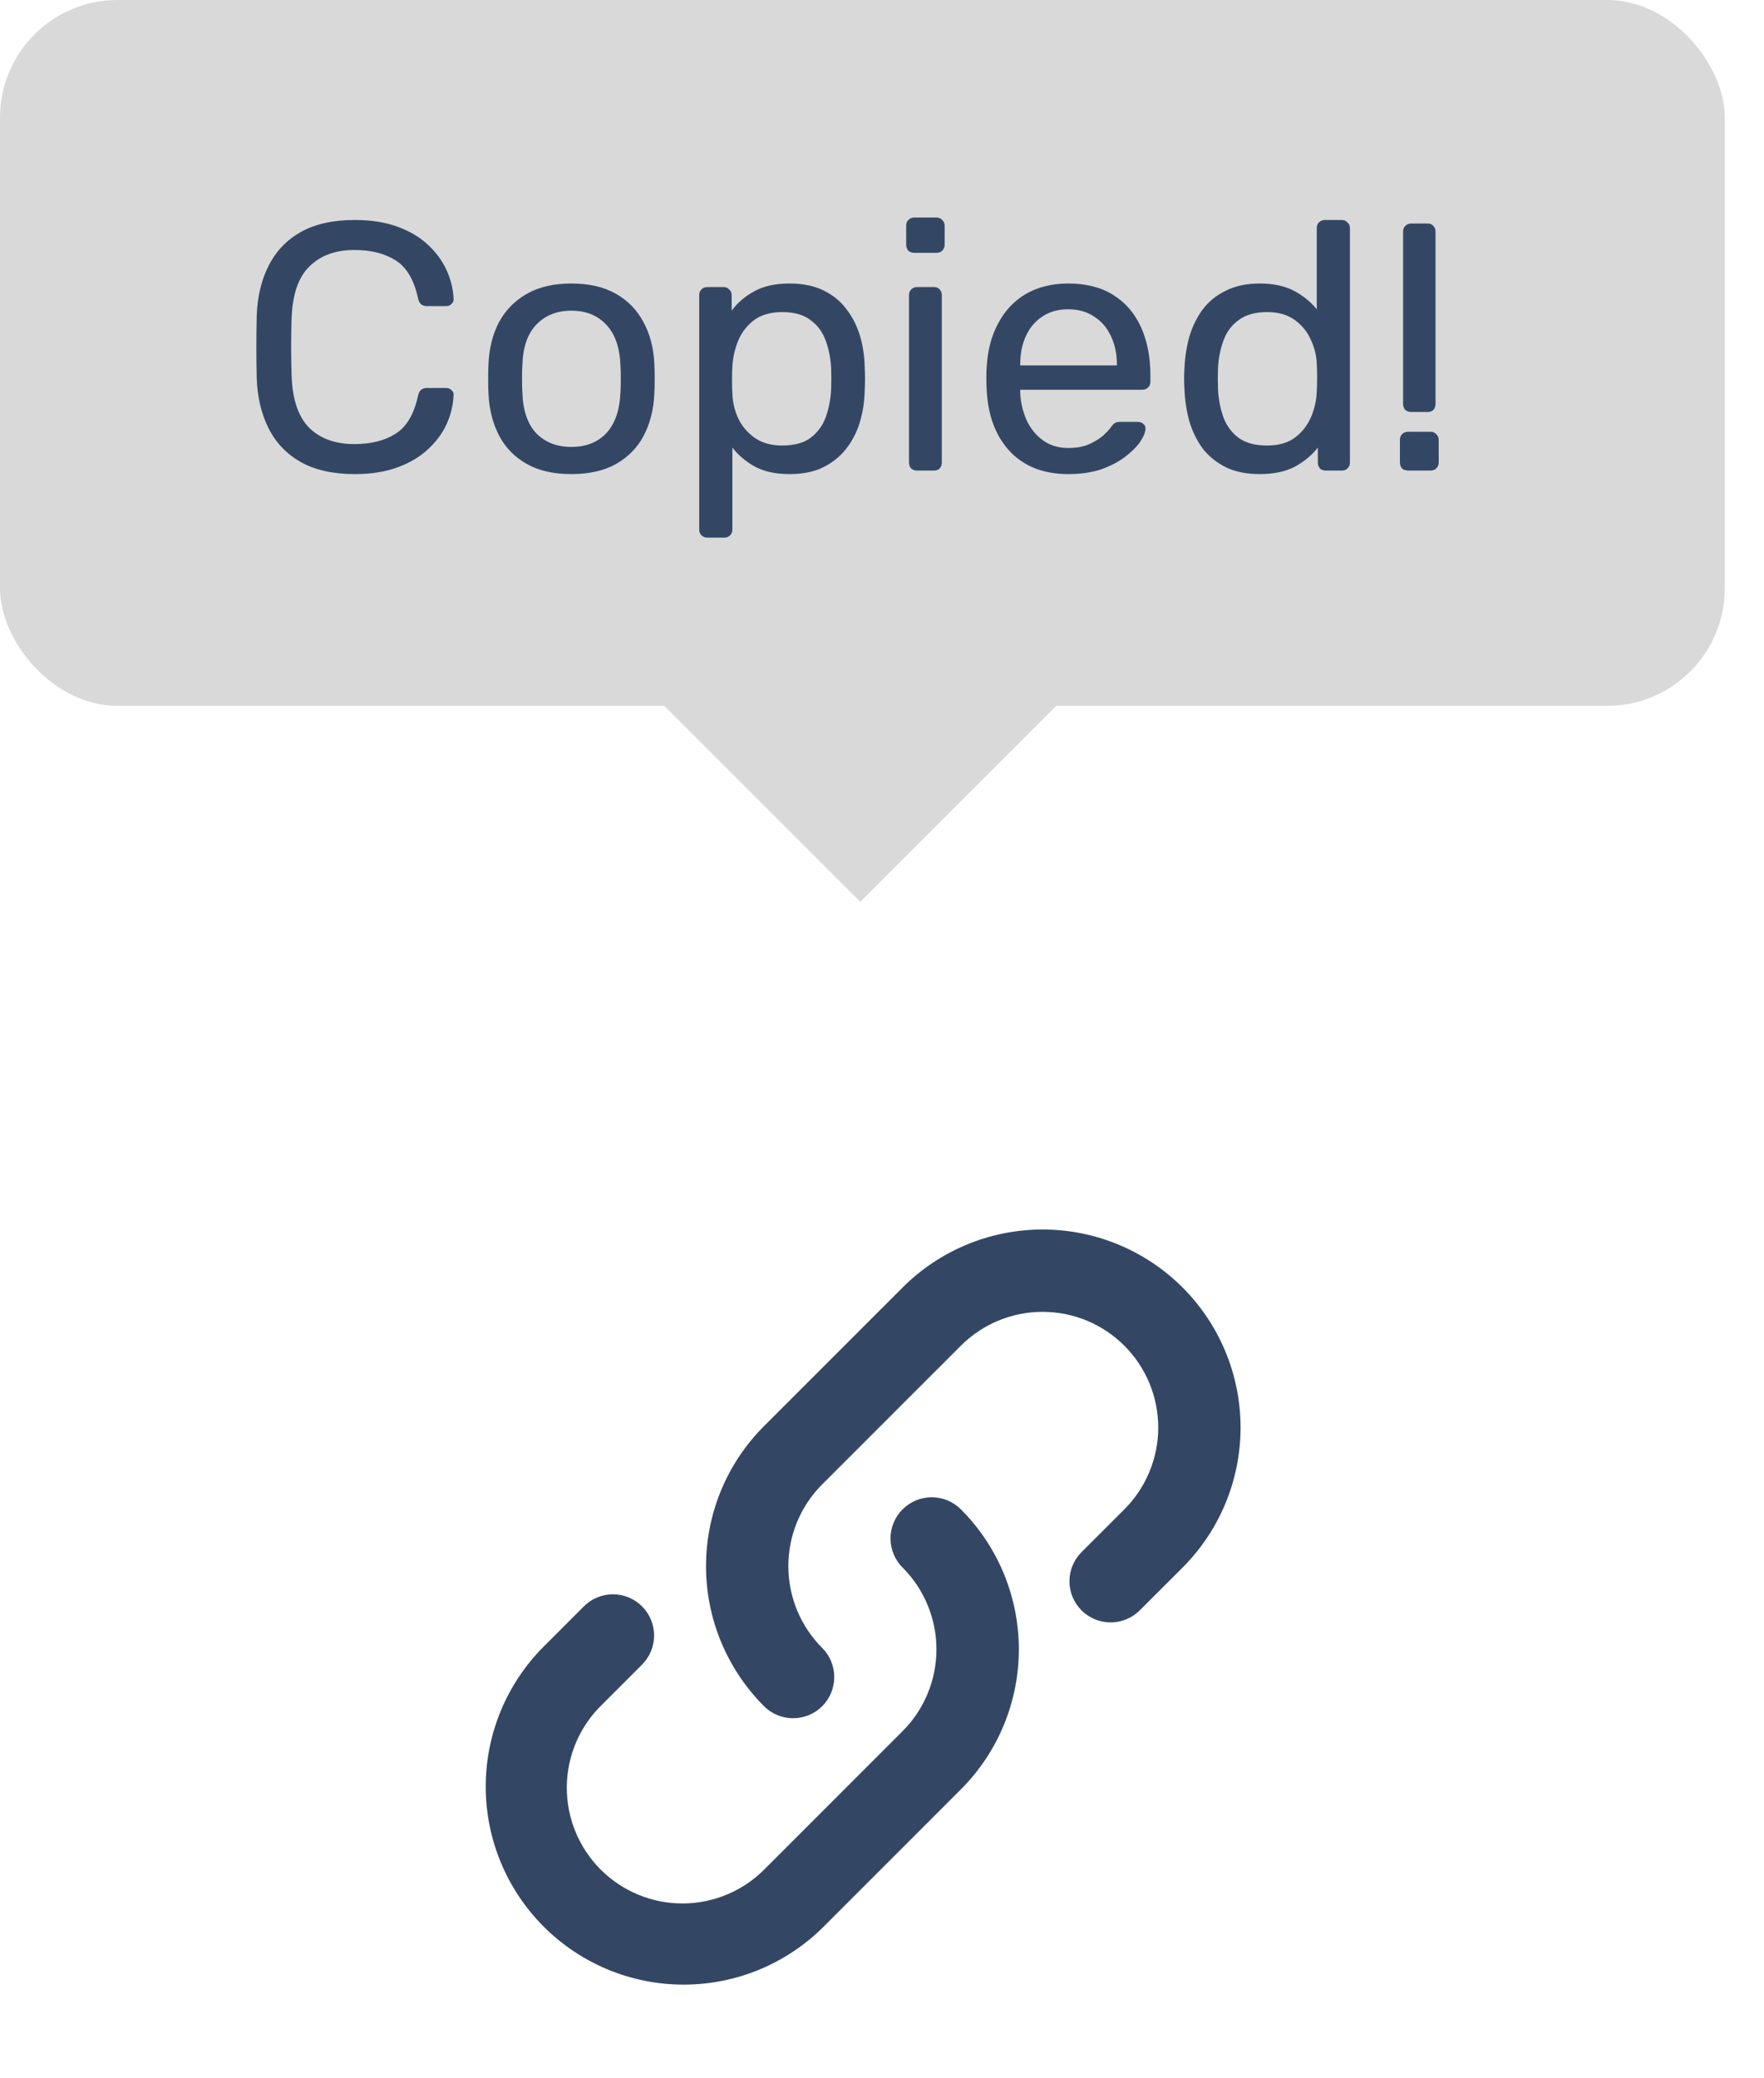
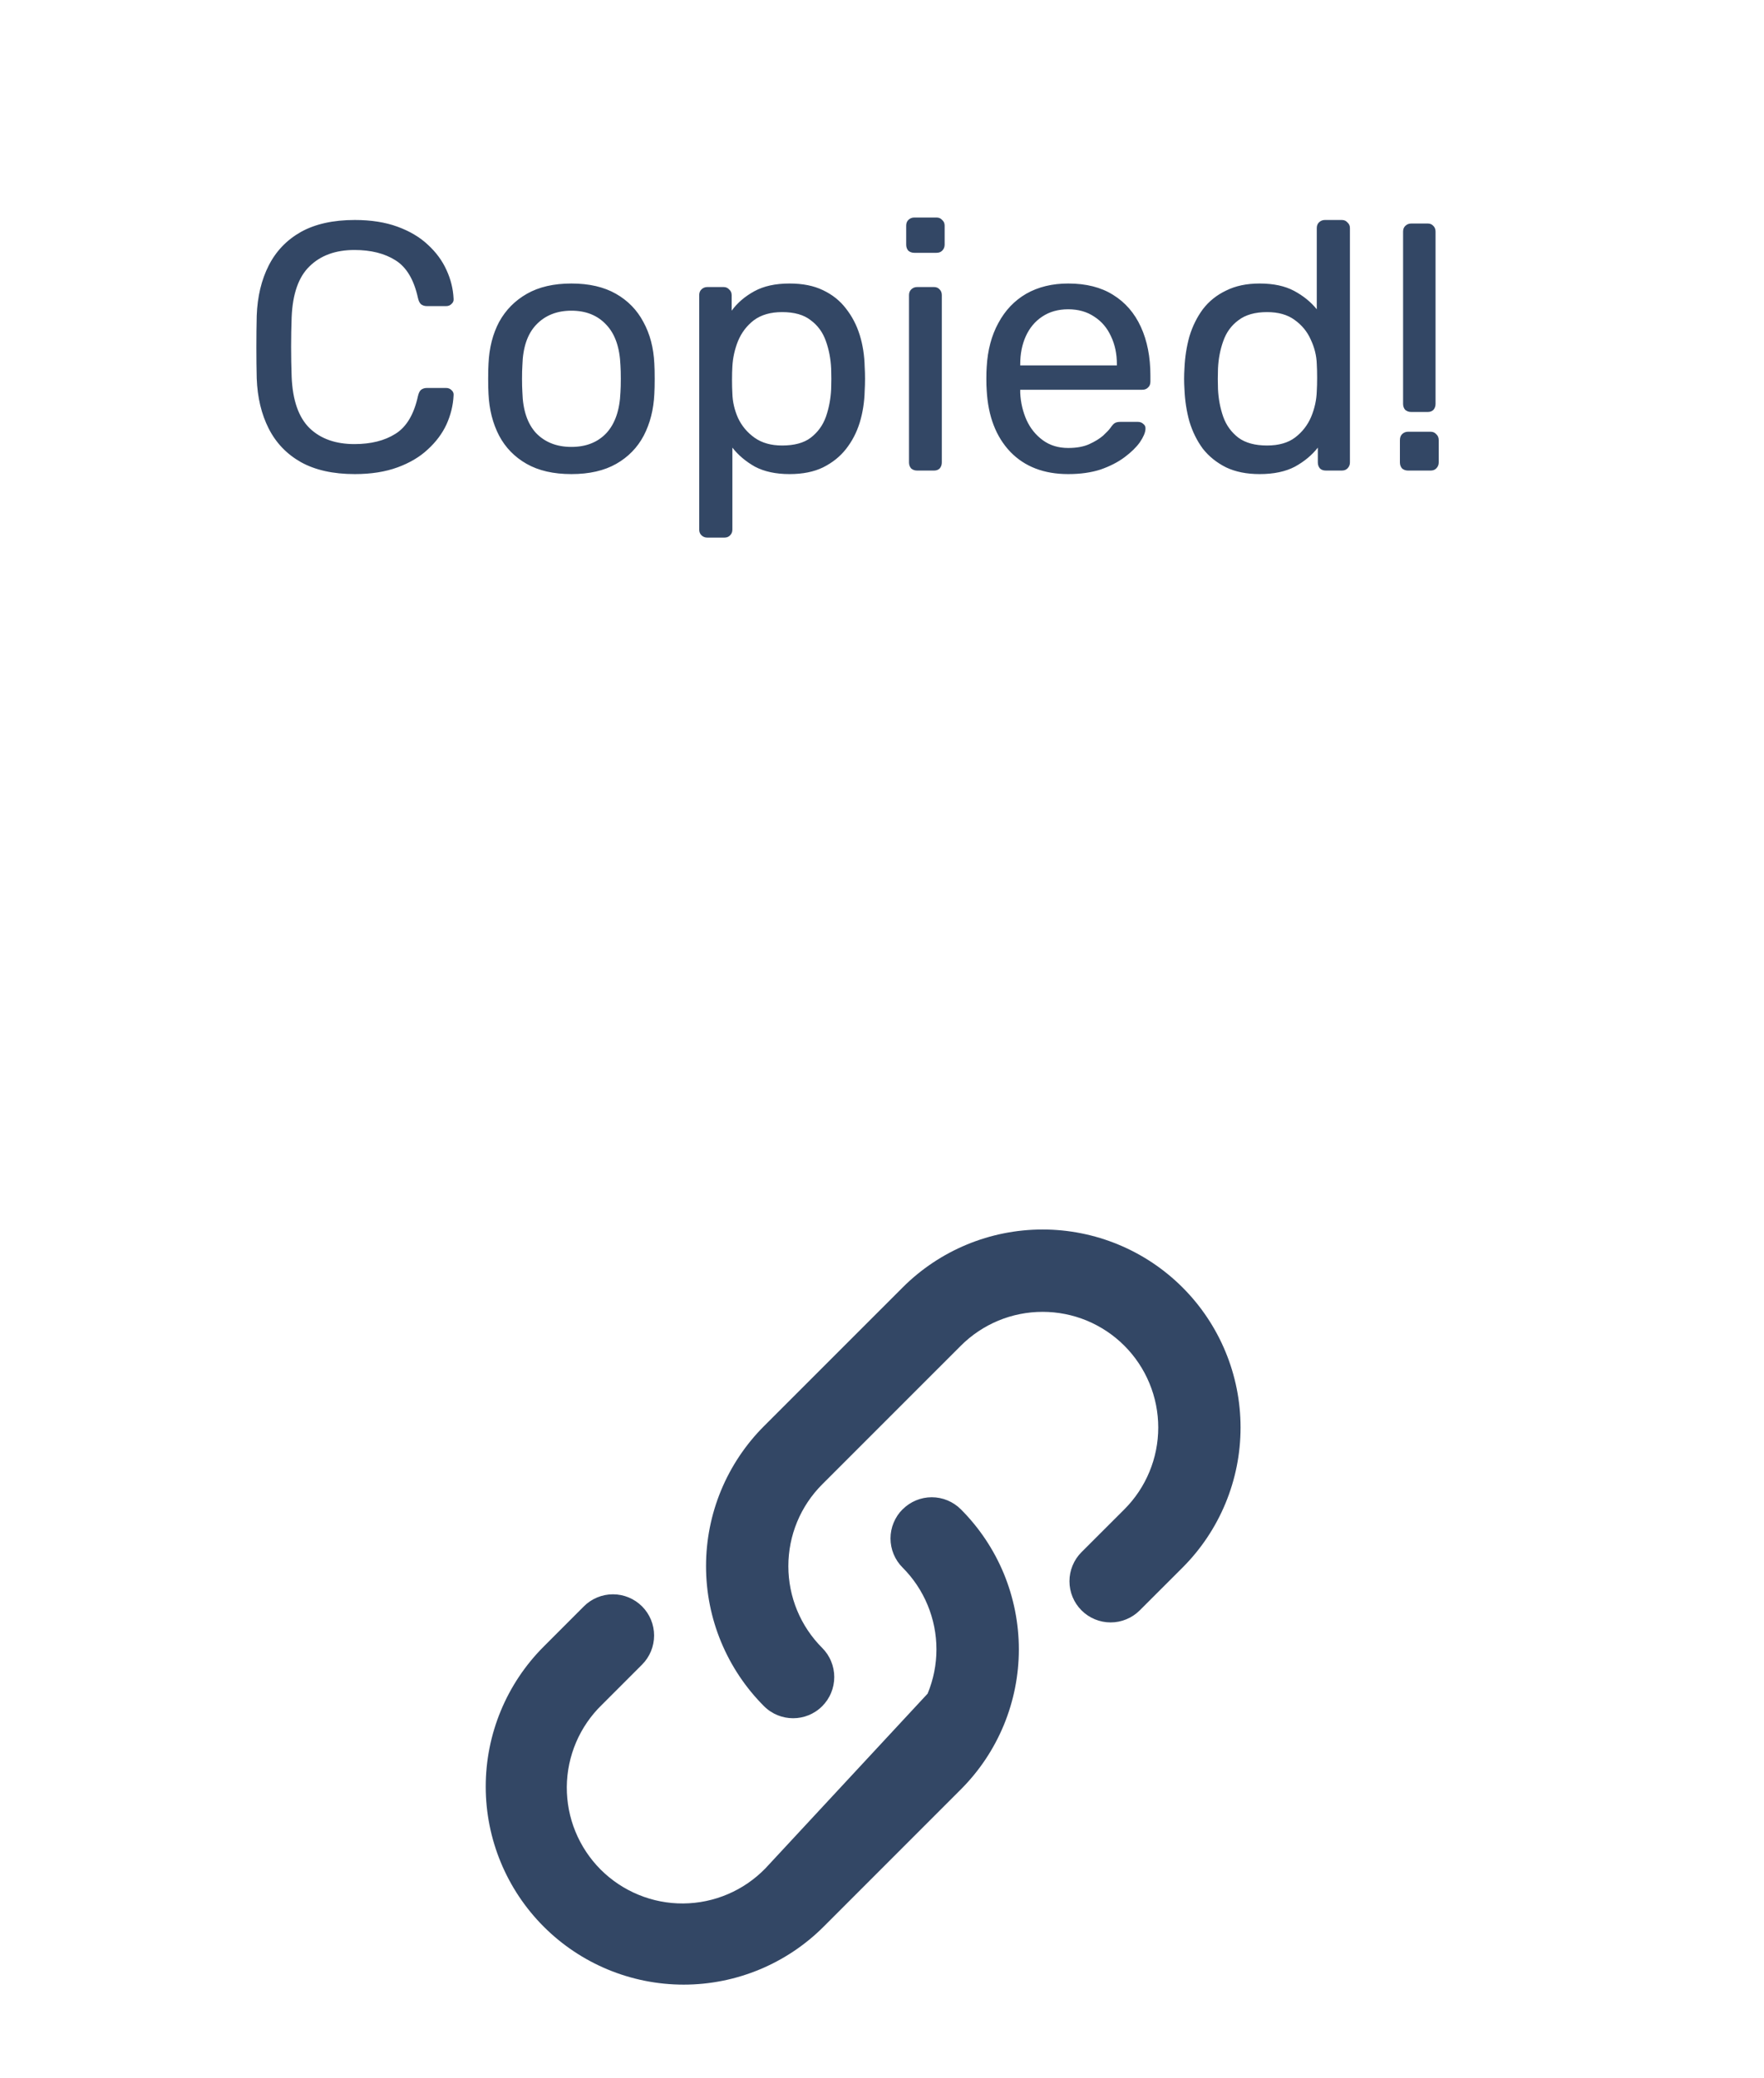
<svg xmlns="http://www.w3.org/2000/svg" width="45" height="53" viewBox="0 0 45 53" fill="none">
-   <path fill-rule="evenodd" clip-rule="evenodd" d="M20.975 43.51C21.072 43.412 21.15 43.297 21.202 43.169C21.255 43.042 21.282 42.905 21.282 42.767C21.282 42.63 21.255 42.493 21.202 42.366C21.15 42.238 21.072 42.122 20.975 42.025C20.701 41.751 20.483 41.426 20.335 41.068C20.187 40.71 20.111 40.326 20.111 39.939C20.111 39.551 20.187 39.168 20.335 38.81C20.483 38.452 20.701 38.127 20.975 37.853L24.511 34.318C24.785 34.044 25.11 33.827 25.468 33.678C25.826 33.53 26.209 33.454 26.597 33.454C26.984 33.454 27.368 33.53 27.726 33.678C28.084 33.827 28.409 34.044 28.683 34.318C28.957 34.592 29.174 34.917 29.322 35.275C29.471 35.633 29.547 36.017 29.547 36.404C29.547 36.791 29.471 37.175 29.322 37.533C29.174 37.891 28.957 38.216 28.683 38.49L27.59 39.582C27.492 39.679 27.415 39.795 27.362 39.923C27.309 40.05 27.282 40.187 27.282 40.324C27.282 40.462 27.309 40.599 27.362 40.726C27.415 40.854 27.492 40.969 27.59 41.067C27.787 41.264 28.054 41.374 28.332 41.374C28.47 41.374 28.607 41.347 28.734 41.294C28.861 41.242 28.977 41.164 29.075 41.067L30.168 39.975C31.115 39.028 31.647 37.743 31.647 36.404C31.647 35.065 31.115 33.78 30.168 32.833C29.221 31.886 27.936 31.354 26.597 31.354C25.257 31.354 23.973 31.886 23.026 32.833L19.49 36.368C19.021 36.837 18.649 37.394 18.395 38.006C18.141 38.619 18.011 39.276 18.011 39.939C18.011 40.602 18.141 41.259 18.395 41.871C18.649 42.484 19.021 43.041 19.49 43.51C19.9 43.92 20.565 43.92 20.975 43.51ZM23.025 38.49C22.927 38.587 22.85 38.703 22.797 38.831C22.744 38.958 22.717 39.094 22.717 39.232C22.717 39.37 22.744 39.507 22.797 39.634C22.85 39.762 22.927 39.877 23.025 39.975C23.299 40.249 23.516 40.574 23.664 40.932C23.812 41.29 23.889 41.673 23.889 42.061C23.889 42.448 23.812 42.832 23.664 43.19C23.516 43.548 23.299 43.873 23.025 44.147L19.525 47.647C19.252 47.927 18.927 48.151 18.567 48.304C18.208 48.458 17.821 48.538 17.43 48.541C17.039 48.544 16.652 48.469 16.29 48.32C15.928 48.172 15.6 47.953 15.323 47.677C15.047 47.4 14.828 47.071 14.68 46.71C14.531 46.348 14.457 45.96 14.459 45.569C14.462 45.178 14.543 44.792 14.696 44.432C14.85 44.073 15.073 43.747 15.354 43.475L16.379 42.45C16.576 42.253 16.686 41.986 16.686 41.707C16.686 41.429 16.576 41.162 16.379 40.965C16.182 40.768 15.915 40.657 15.636 40.657C15.358 40.657 15.091 40.768 14.894 40.965L13.87 41.99C12.923 42.937 12.391 44.221 12.391 45.561C12.391 46.9 12.923 48.185 13.87 49.132C14.817 50.079 16.101 50.611 17.441 50.611C18.78 50.611 20.065 50.079 21.012 49.132L24.512 45.632C24.981 45.163 25.353 44.606 25.607 43.993C25.86 43.381 25.991 42.724 25.991 42.061C25.991 41.398 25.86 40.741 25.607 40.128C25.353 39.516 24.981 38.959 24.512 38.49C24.414 38.392 24.299 38.315 24.171 38.262C24.044 38.209 23.907 38.182 23.769 38.182C23.631 38.182 23.495 38.209 23.367 38.262C23.24 38.315 23.124 38.392 23.027 38.49H23.025Z" fill="#334765" />
-   <rect width="44" height="18" rx="3" fill="#D9D9D9" />
+   <path fill-rule="evenodd" clip-rule="evenodd" d="M20.975 43.51C21.072 43.412 21.15 43.297 21.202 43.169C21.255 43.042 21.282 42.905 21.282 42.767C21.282 42.63 21.255 42.493 21.202 42.366C21.15 42.238 21.072 42.122 20.975 42.025C20.701 41.751 20.483 41.426 20.335 41.068C20.187 40.71 20.111 40.326 20.111 39.939C20.111 39.551 20.187 39.168 20.335 38.81C20.483 38.452 20.701 38.127 20.975 37.853L24.511 34.318C24.785 34.044 25.11 33.827 25.468 33.678C25.826 33.53 26.209 33.454 26.597 33.454C26.984 33.454 27.368 33.53 27.726 33.678C28.084 33.827 28.409 34.044 28.683 34.318C28.957 34.592 29.174 34.917 29.322 35.275C29.471 35.633 29.547 36.017 29.547 36.404C29.547 36.791 29.471 37.175 29.322 37.533C29.174 37.891 28.957 38.216 28.683 38.49L27.59 39.582C27.492 39.679 27.415 39.795 27.362 39.923C27.309 40.05 27.282 40.187 27.282 40.324C27.282 40.462 27.309 40.599 27.362 40.726C27.415 40.854 27.492 40.969 27.59 41.067C27.787 41.264 28.054 41.374 28.332 41.374C28.47 41.374 28.607 41.347 28.734 41.294C28.861 41.242 28.977 41.164 29.075 41.067L30.168 39.975C31.115 39.028 31.647 37.743 31.647 36.404C31.647 35.065 31.115 33.78 30.168 32.833C29.221 31.886 27.936 31.354 26.597 31.354C25.257 31.354 23.973 31.886 23.026 32.833L19.49 36.368C19.021 36.837 18.649 37.394 18.395 38.006C18.141 38.619 18.011 39.276 18.011 39.939C18.011 40.602 18.141 41.259 18.395 41.871C18.649 42.484 19.021 43.041 19.49 43.51C19.9 43.92 20.565 43.92 20.975 43.51ZM23.025 38.49C22.927 38.587 22.85 38.703 22.797 38.831C22.744 38.958 22.717 39.094 22.717 39.232C22.717 39.37 22.744 39.507 22.797 39.634C22.85 39.762 22.927 39.877 23.025 39.975C23.299 40.249 23.516 40.574 23.664 40.932C23.812 41.29 23.889 41.673 23.889 42.061C23.889 42.448 23.812 42.832 23.664 43.19L19.525 47.647C19.252 47.927 18.927 48.151 18.567 48.304C18.208 48.458 17.821 48.538 17.43 48.541C17.039 48.544 16.652 48.469 16.29 48.32C15.928 48.172 15.6 47.953 15.323 47.677C15.047 47.4 14.828 47.071 14.68 46.71C14.531 46.348 14.457 45.96 14.459 45.569C14.462 45.178 14.543 44.792 14.696 44.432C14.85 44.073 15.073 43.747 15.354 43.475L16.379 42.45C16.576 42.253 16.686 41.986 16.686 41.707C16.686 41.429 16.576 41.162 16.379 40.965C16.182 40.768 15.915 40.657 15.636 40.657C15.358 40.657 15.091 40.768 14.894 40.965L13.87 41.99C12.923 42.937 12.391 44.221 12.391 45.561C12.391 46.9 12.923 48.185 13.87 49.132C14.817 50.079 16.101 50.611 17.441 50.611C18.78 50.611 20.065 50.079 21.012 49.132L24.512 45.632C24.981 45.163 25.353 44.606 25.607 43.993C25.86 43.381 25.991 42.724 25.991 42.061C25.991 41.398 25.86 40.741 25.607 40.128C25.353 39.516 24.981 38.959 24.512 38.49C24.414 38.392 24.299 38.315 24.171 38.262C24.044 38.209 23.907 38.182 23.769 38.182C23.631 38.182 23.495 38.209 23.367 38.262C23.24 38.315 23.124 38.392 23.027 38.49H23.025Z" fill="#334765" />
  <path d="M9.051 12.09C8.499 12.09 8.04 11.988 7.674 11.784C7.314 11.58 7.041 11.295 6.855 10.929C6.669 10.563 6.567 10.137 6.549 9.651C6.543 9.405 6.54 9.141 6.54 8.859C6.54 8.577 6.543 8.307 6.549 8.049C6.567 7.563 6.669 7.137 6.855 6.771C7.041 6.405 7.314 6.12 7.674 5.916C8.04 5.712 8.499 5.61 9.051 5.61C9.465 5.61 9.828 5.667 10.14 5.781C10.452 5.895 10.71 6.048 10.914 6.24C11.124 6.432 11.283 6.648 11.391 6.888C11.499 7.122 11.559 7.365 11.571 7.617C11.577 7.671 11.559 7.716 11.517 7.752C11.481 7.788 11.436 7.806 11.382 7.806H10.887C10.833 7.806 10.785 7.791 10.743 7.761C10.707 7.731 10.68 7.677 10.662 7.599C10.56 7.131 10.368 6.81 10.086 6.636C9.81 6.462 9.462 6.375 9.042 6.375C8.562 6.375 8.181 6.513 7.899 6.789C7.617 7.059 7.464 7.494 7.44 8.094C7.422 8.586 7.422 9.09 7.44 9.606C7.464 10.206 7.617 10.644 7.899 10.92C8.181 11.19 8.562 11.325 9.042 11.325C9.462 11.325 9.81 11.238 10.086 11.064C10.368 10.89 10.56 10.569 10.662 10.101C10.68 10.023 10.707 9.969 10.743 9.939C10.785 9.909 10.833 9.894 10.887 9.894H11.382C11.436 9.894 11.481 9.912 11.517 9.948C11.559 9.984 11.577 10.029 11.571 10.083C11.559 10.335 11.499 10.581 11.391 10.821C11.283 11.055 11.124 11.268 10.914 11.46C10.71 11.652 10.452 11.805 10.14 11.919C9.828 12.033 9.465 12.09 9.051 12.09ZM14.577 12.09C14.121 12.09 13.74 12.003 13.434 11.829C13.128 11.655 12.894 11.415 12.732 11.109C12.57 10.797 12.48 10.443 12.462 10.047C12.456 9.945 12.453 9.816 12.453 9.66C12.453 9.498 12.456 9.369 12.462 9.273C12.48 8.871 12.57 8.517 12.732 8.211C12.9 7.905 13.137 7.665 13.443 7.491C13.749 7.317 14.127 7.23 14.577 7.23C15.027 7.23 15.405 7.317 15.711 7.491C16.017 7.665 16.251 7.905 16.413 8.211C16.581 8.517 16.674 8.871 16.692 9.273C16.698 9.369 16.701 9.498 16.701 9.66C16.701 9.816 16.698 9.945 16.692 10.047C16.674 10.443 16.584 10.797 16.422 11.109C16.26 11.415 16.026 11.655 15.72 11.829C15.414 12.003 15.033 12.09 14.577 12.09ZM14.577 11.397C14.949 11.397 15.246 11.28 15.468 11.046C15.69 10.806 15.81 10.458 15.828 10.002C15.834 9.912 15.837 9.798 15.837 9.66C15.837 9.522 15.834 9.408 15.828 9.318C15.81 8.862 15.69 8.517 15.468 8.283C15.246 8.043 14.949 7.923 14.577 7.923C14.205 7.923 13.905 8.043 13.677 8.283C13.455 8.517 13.338 8.862 13.326 9.318C13.32 9.408 13.317 9.522 13.317 9.66C13.317 9.798 13.32 9.912 13.326 10.002C13.338 10.458 13.455 10.806 13.677 11.046C13.905 11.28 14.205 11.397 14.577 11.397ZM18.044 13.71C17.984 13.71 17.933 13.689 17.891 13.647C17.855 13.611 17.837 13.563 17.837 13.503V7.527C17.837 7.467 17.855 7.419 17.891 7.383C17.933 7.341 17.984 7.32 18.044 7.32H18.458C18.518 7.32 18.566 7.341 18.602 7.383C18.644 7.419 18.665 7.467 18.665 7.527V7.923C18.809 7.725 19.001 7.56 19.241 7.428C19.481 7.296 19.781 7.23 20.141 7.23C20.477 7.23 20.762 7.287 20.996 7.401C21.236 7.515 21.431 7.671 21.581 7.869C21.737 8.067 21.854 8.292 21.932 8.544C22.01 8.796 22.052 9.066 22.058 9.354C22.064 9.45 22.067 9.552 22.067 9.66C22.067 9.768 22.064 9.87 22.058 9.966C22.052 10.248 22.01 10.518 21.932 10.776C21.854 11.028 21.737 11.253 21.581 11.451C21.431 11.643 21.236 11.799 20.996 11.919C20.762 12.033 20.477 12.09 20.141 12.09C19.793 12.09 19.499 12.027 19.259 11.901C19.025 11.769 18.833 11.607 18.683 11.415V13.503C18.683 13.563 18.665 13.611 18.629 13.647C18.593 13.689 18.542 13.71 18.476 13.71H18.044ZM19.952 11.361C20.264 11.361 20.507 11.295 20.681 11.163C20.861 11.025 20.99 10.848 21.068 10.632C21.146 10.41 21.191 10.173 21.203 9.921C21.209 9.747 21.209 9.573 21.203 9.399C21.191 9.147 21.146 8.913 21.068 8.697C20.99 8.475 20.861 8.298 20.681 8.166C20.507 8.028 20.264 7.959 19.952 7.959C19.658 7.959 19.418 8.028 19.232 8.166C19.052 8.304 18.917 8.481 18.827 8.697C18.743 8.907 18.695 9.123 18.683 9.345C18.677 9.441 18.674 9.555 18.674 9.687C18.674 9.819 18.677 9.936 18.683 10.038C18.689 10.248 18.737 10.455 18.827 10.659C18.923 10.863 19.064 11.031 19.25 11.163C19.436 11.295 19.67 11.361 19.952 11.361ZM23.396 12C23.336 12 23.285 11.982 23.243 11.946C23.207 11.904 23.189 11.853 23.189 11.793V7.527C23.189 7.467 23.207 7.419 23.243 7.383C23.285 7.341 23.336 7.32 23.396 7.32H23.828C23.888 7.32 23.936 7.341 23.972 7.383C24.008 7.419 24.026 7.467 24.026 7.527V11.793C24.026 11.853 24.008 11.904 23.972 11.946C23.936 11.982 23.888 12 23.828 12H23.396ZM23.324 6.447C23.264 6.447 23.213 6.429 23.171 6.393C23.135 6.351 23.117 6.3 23.117 6.24V5.754C23.117 5.694 23.135 5.646 23.171 5.61C23.213 5.568 23.264 5.547 23.324 5.547H23.891C23.951 5.547 23.999 5.568 24.035 5.61C24.077 5.646 24.098 5.694 24.098 5.754V6.24C24.098 6.3 24.077 6.351 24.035 6.393C23.999 6.429 23.951 6.447 23.891 6.447H23.324ZM27.25 12.09C26.632 12.09 26.14 11.901 25.774 11.523C25.408 11.139 25.207 10.617 25.171 9.957C25.165 9.879 25.162 9.78 25.162 9.66C25.162 9.534 25.165 9.432 25.171 9.354C25.195 8.928 25.294 8.556 25.468 8.238C25.642 7.914 25.879 7.665 26.179 7.491C26.485 7.317 26.842 7.23 27.25 7.23C27.706 7.23 28.087 7.326 28.393 7.518C28.705 7.71 28.942 7.983 29.104 8.337C29.266 8.691 29.347 9.105 29.347 9.579V9.732C29.347 9.798 29.326 9.849 29.284 9.885C29.248 9.921 29.2 9.939 29.14 9.939H26.026C26.026 9.945 26.026 9.957 26.026 9.975C26.026 9.993 26.026 10.008 26.026 10.02C26.038 10.266 26.092 10.497 26.188 10.713C26.284 10.923 26.422 11.094 26.602 11.226C26.782 11.358 26.998 11.424 27.25 11.424C27.466 11.424 27.646 11.391 27.79 11.325C27.934 11.259 28.051 11.187 28.141 11.109C28.231 11.025 28.291 10.962 28.321 10.92C28.375 10.842 28.417 10.797 28.447 10.785C28.477 10.767 28.525 10.758 28.591 10.758H29.023C29.083 10.758 29.131 10.776 29.167 10.812C29.209 10.842 29.227 10.887 29.221 10.947C29.215 11.037 29.167 11.148 29.077 11.28C28.987 11.406 28.858 11.532 28.69 11.658C28.522 11.784 28.318 11.889 28.078 11.973C27.838 12.051 27.562 12.09 27.25 12.09ZM26.026 9.318H28.492V9.291C28.492 9.021 28.441 8.781 28.339 8.571C28.243 8.361 28.102 8.196 27.916 8.076C27.73 7.95 27.508 7.887 27.25 7.887C26.992 7.887 26.77 7.95 26.584 8.076C26.404 8.196 26.266 8.361 26.17 8.571C26.074 8.781 26.026 9.021 26.026 9.291V9.318ZM32.133 12.09C31.803 12.09 31.518 12.033 31.278 11.919C31.038 11.799 30.84 11.64 30.684 11.442C30.534 11.238 30.42 11.007 30.342 10.749C30.27 10.491 30.228 10.218 30.216 9.93C30.21 9.834 30.207 9.744 30.207 9.66C30.207 9.576 30.21 9.486 30.216 9.39C30.228 9.108 30.27 8.838 30.342 8.58C30.42 8.322 30.534 8.091 30.684 7.887C30.84 7.683 31.038 7.524 31.278 7.41C31.518 7.29 31.803 7.23 32.133 7.23C32.487 7.23 32.781 7.293 33.015 7.419C33.249 7.545 33.441 7.701 33.591 7.887V5.817C33.591 5.757 33.609 5.709 33.645 5.673C33.687 5.631 33.738 5.61 33.798 5.61H34.23C34.29 5.61 34.338 5.631 34.374 5.673C34.416 5.709 34.437 5.757 34.437 5.817V11.793C34.437 11.853 34.416 11.904 34.374 11.946C34.338 11.982 34.29 12 34.23 12H33.825C33.759 12 33.708 11.982 33.672 11.946C33.636 11.904 33.618 11.853 33.618 11.793V11.415C33.468 11.607 33.273 11.769 33.033 11.901C32.793 12.027 32.493 12.09 32.133 12.09ZM32.322 11.361C32.622 11.361 32.862 11.292 33.042 11.154C33.222 11.016 33.357 10.842 33.447 10.632C33.537 10.416 33.585 10.197 33.591 9.975C33.597 9.879 33.6 9.765 33.6 9.633C33.6 9.495 33.597 9.378 33.591 9.282C33.585 9.072 33.534 8.865 33.438 8.661C33.348 8.457 33.21 8.289 33.024 8.157C32.844 8.025 32.61 7.959 32.322 7.959C32.016 7.959 31.773 8.028 31.593 8.166C31.413 8.298 31.284 8.475 31.206 8.697C31.128 8.913 31.083 9.147 31.071 9.399C31.065 9.573 31.065 9.747 31.071 9.921C31.083 10.173 31.128 10.41 31.206 10.632C31.284 10.848 31.413 11.025 31.593 11.163C31.773 11.295 32.016 11.361 32.322 11.361ZM36 10.506C35.94 10.506 35.889 10.488 35.847 10.452C35.811 10.41 35.793 10.359 35.793 10.299V5.907C35.793 5.847 35.811 5.799 35.847 5.763C35.889 5.721 35.94 5.7 36 5.7H36.423C36.483 5.7 36.531 5.721 36.567 5.763C36.603 5.799 36.621 5.847 36.621 5.907V10.299C36.621 10.359 36.603 10.41 36.567 10.452C36.531 10.488 36.483 10.506 36.423 10.506H36ZM35.919 12C35.859 12 35.808 11.982 35.766 11.946C35.73 11.904 35.712 11.853 35.712 11.793V11.226C35.712 11.16 35.73 11.109 35.766 11.073C35.808 11.031 35.859 11.01 35.919 11.01H36.495C36.555 11.01 36.603 11.031 36.639 11.073C36.681 11.109 36.702 11.16 36.702 11.226V11.793C36.702 11.853 36.681 11.904 36.639 11.946C36.603 11.982 36.555 12 36.495 12H35.919Z" fill="#334765" />
-   <rect x="16.807" y="17.86" width="7.269" height="7.269" transform="rotate(-45 16.807 17.86)" fill="#D9D9D9" />
</svg>